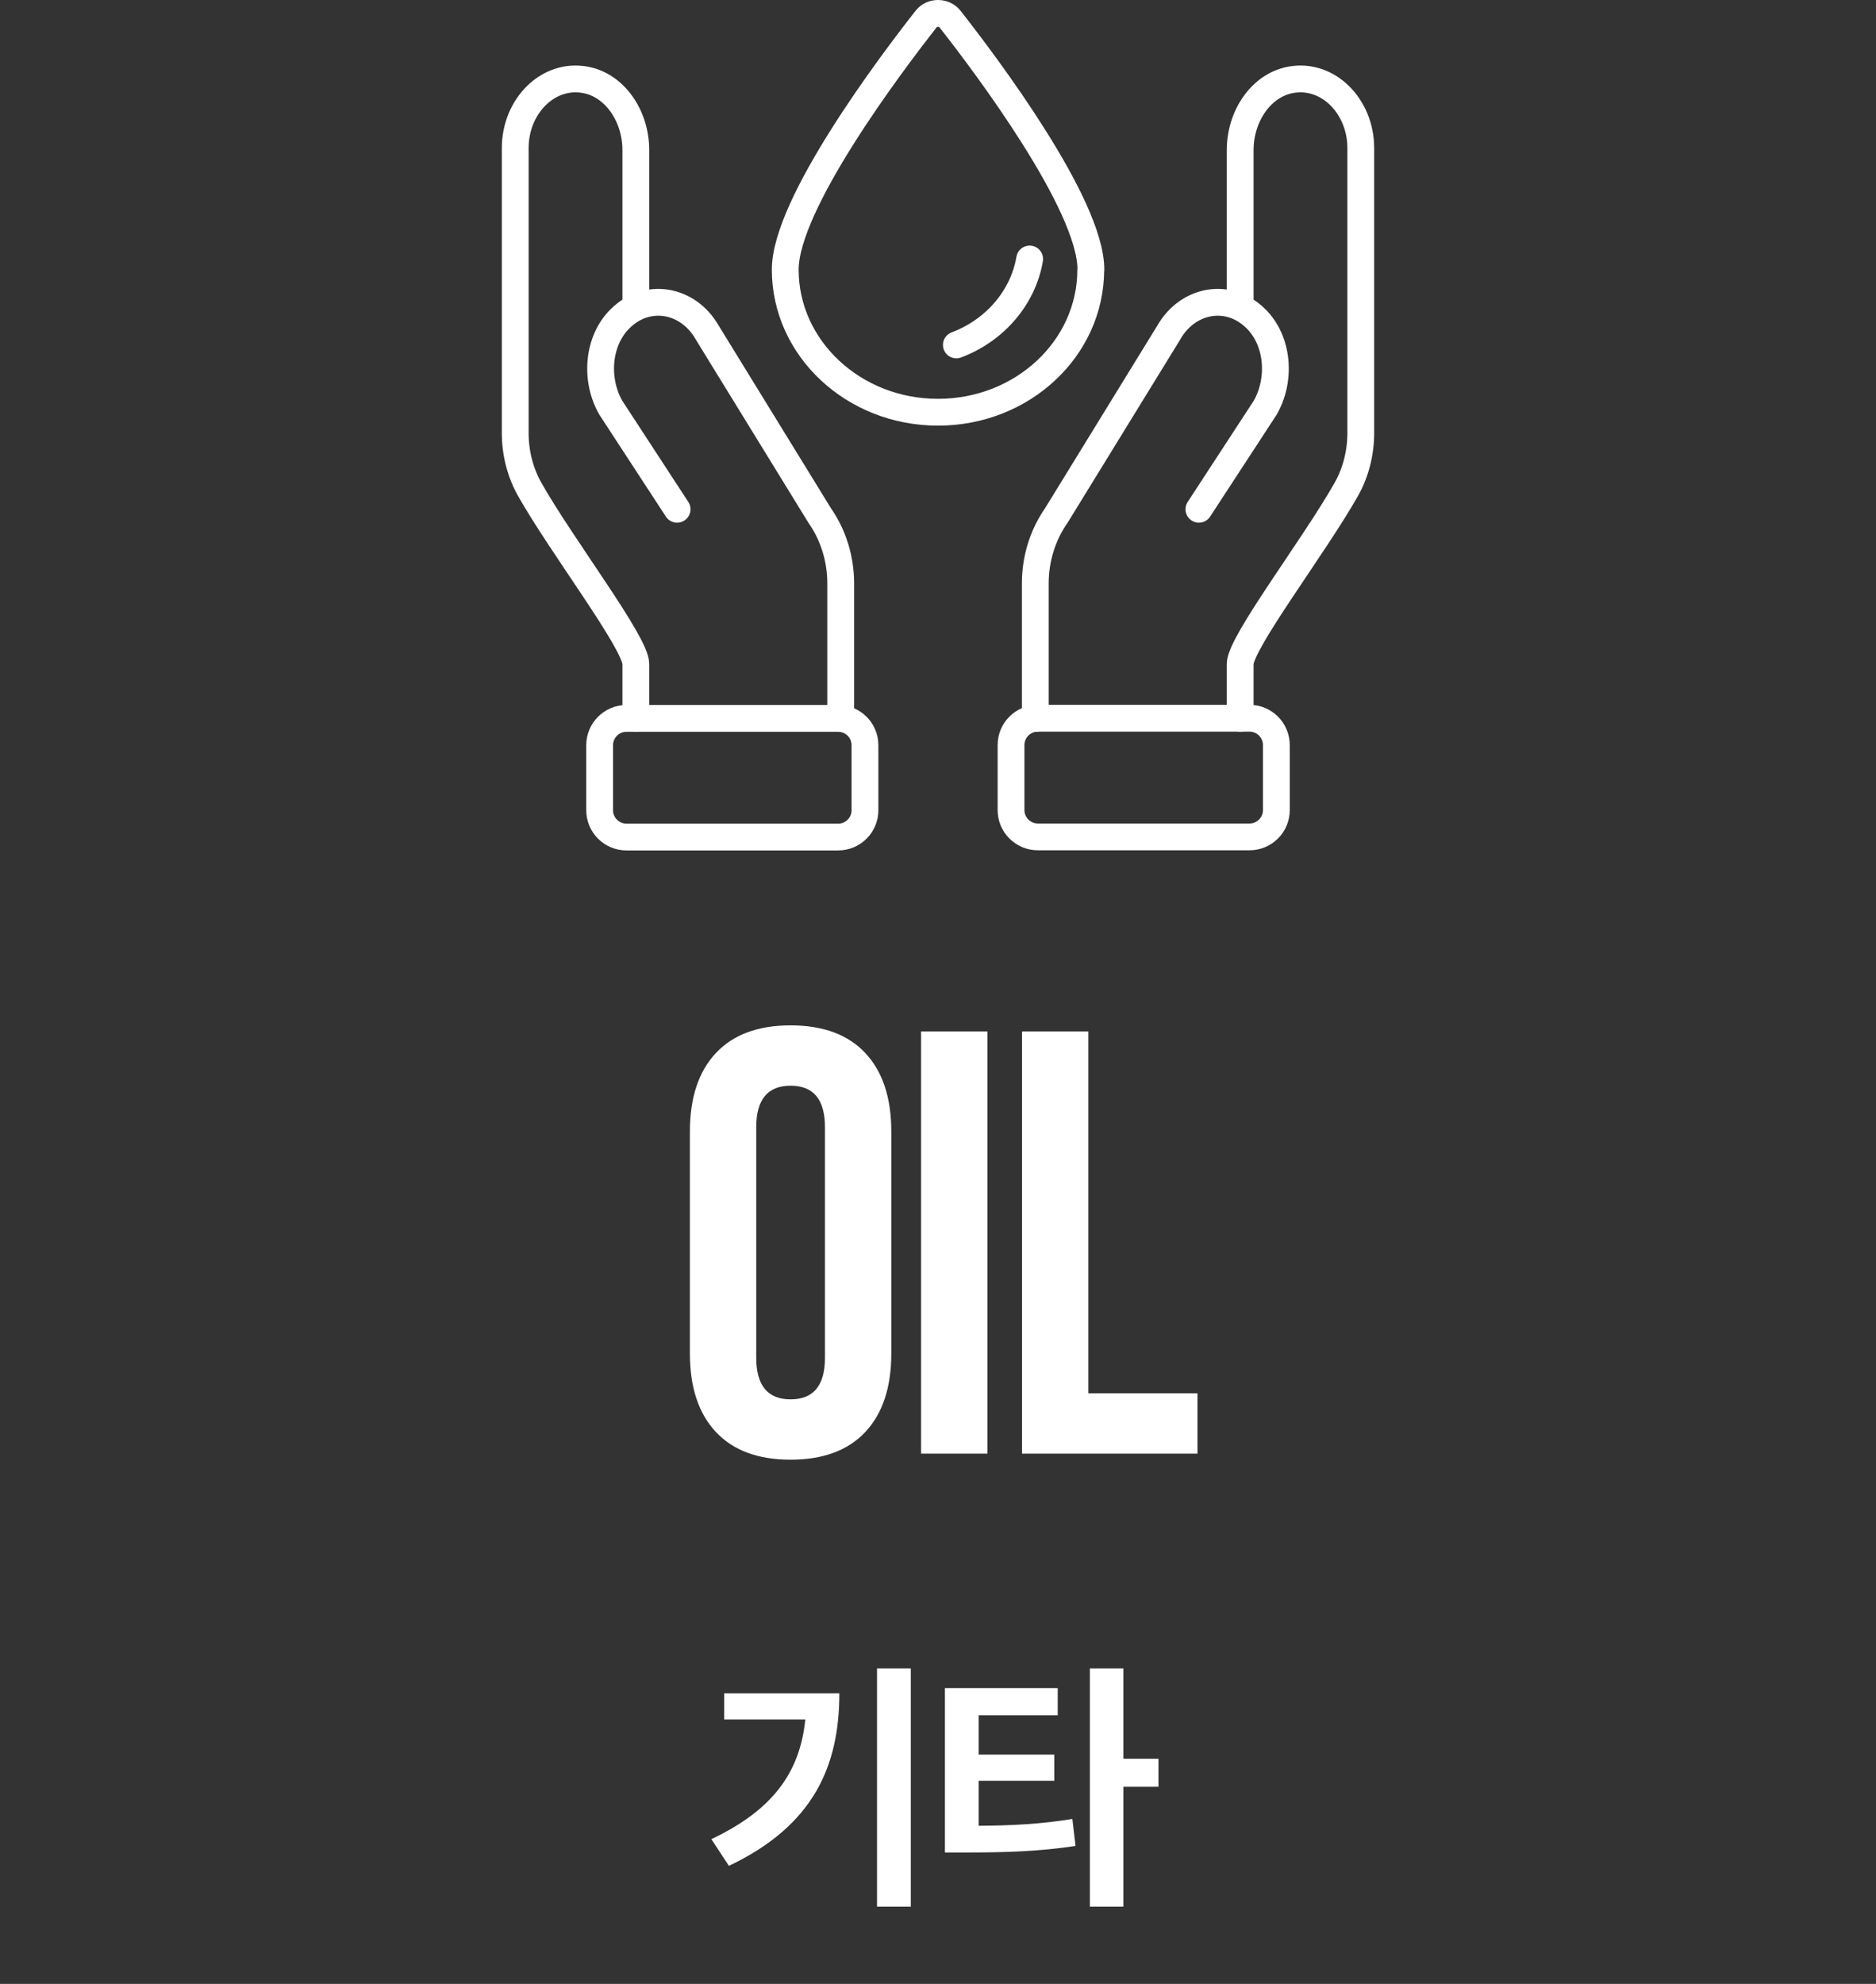
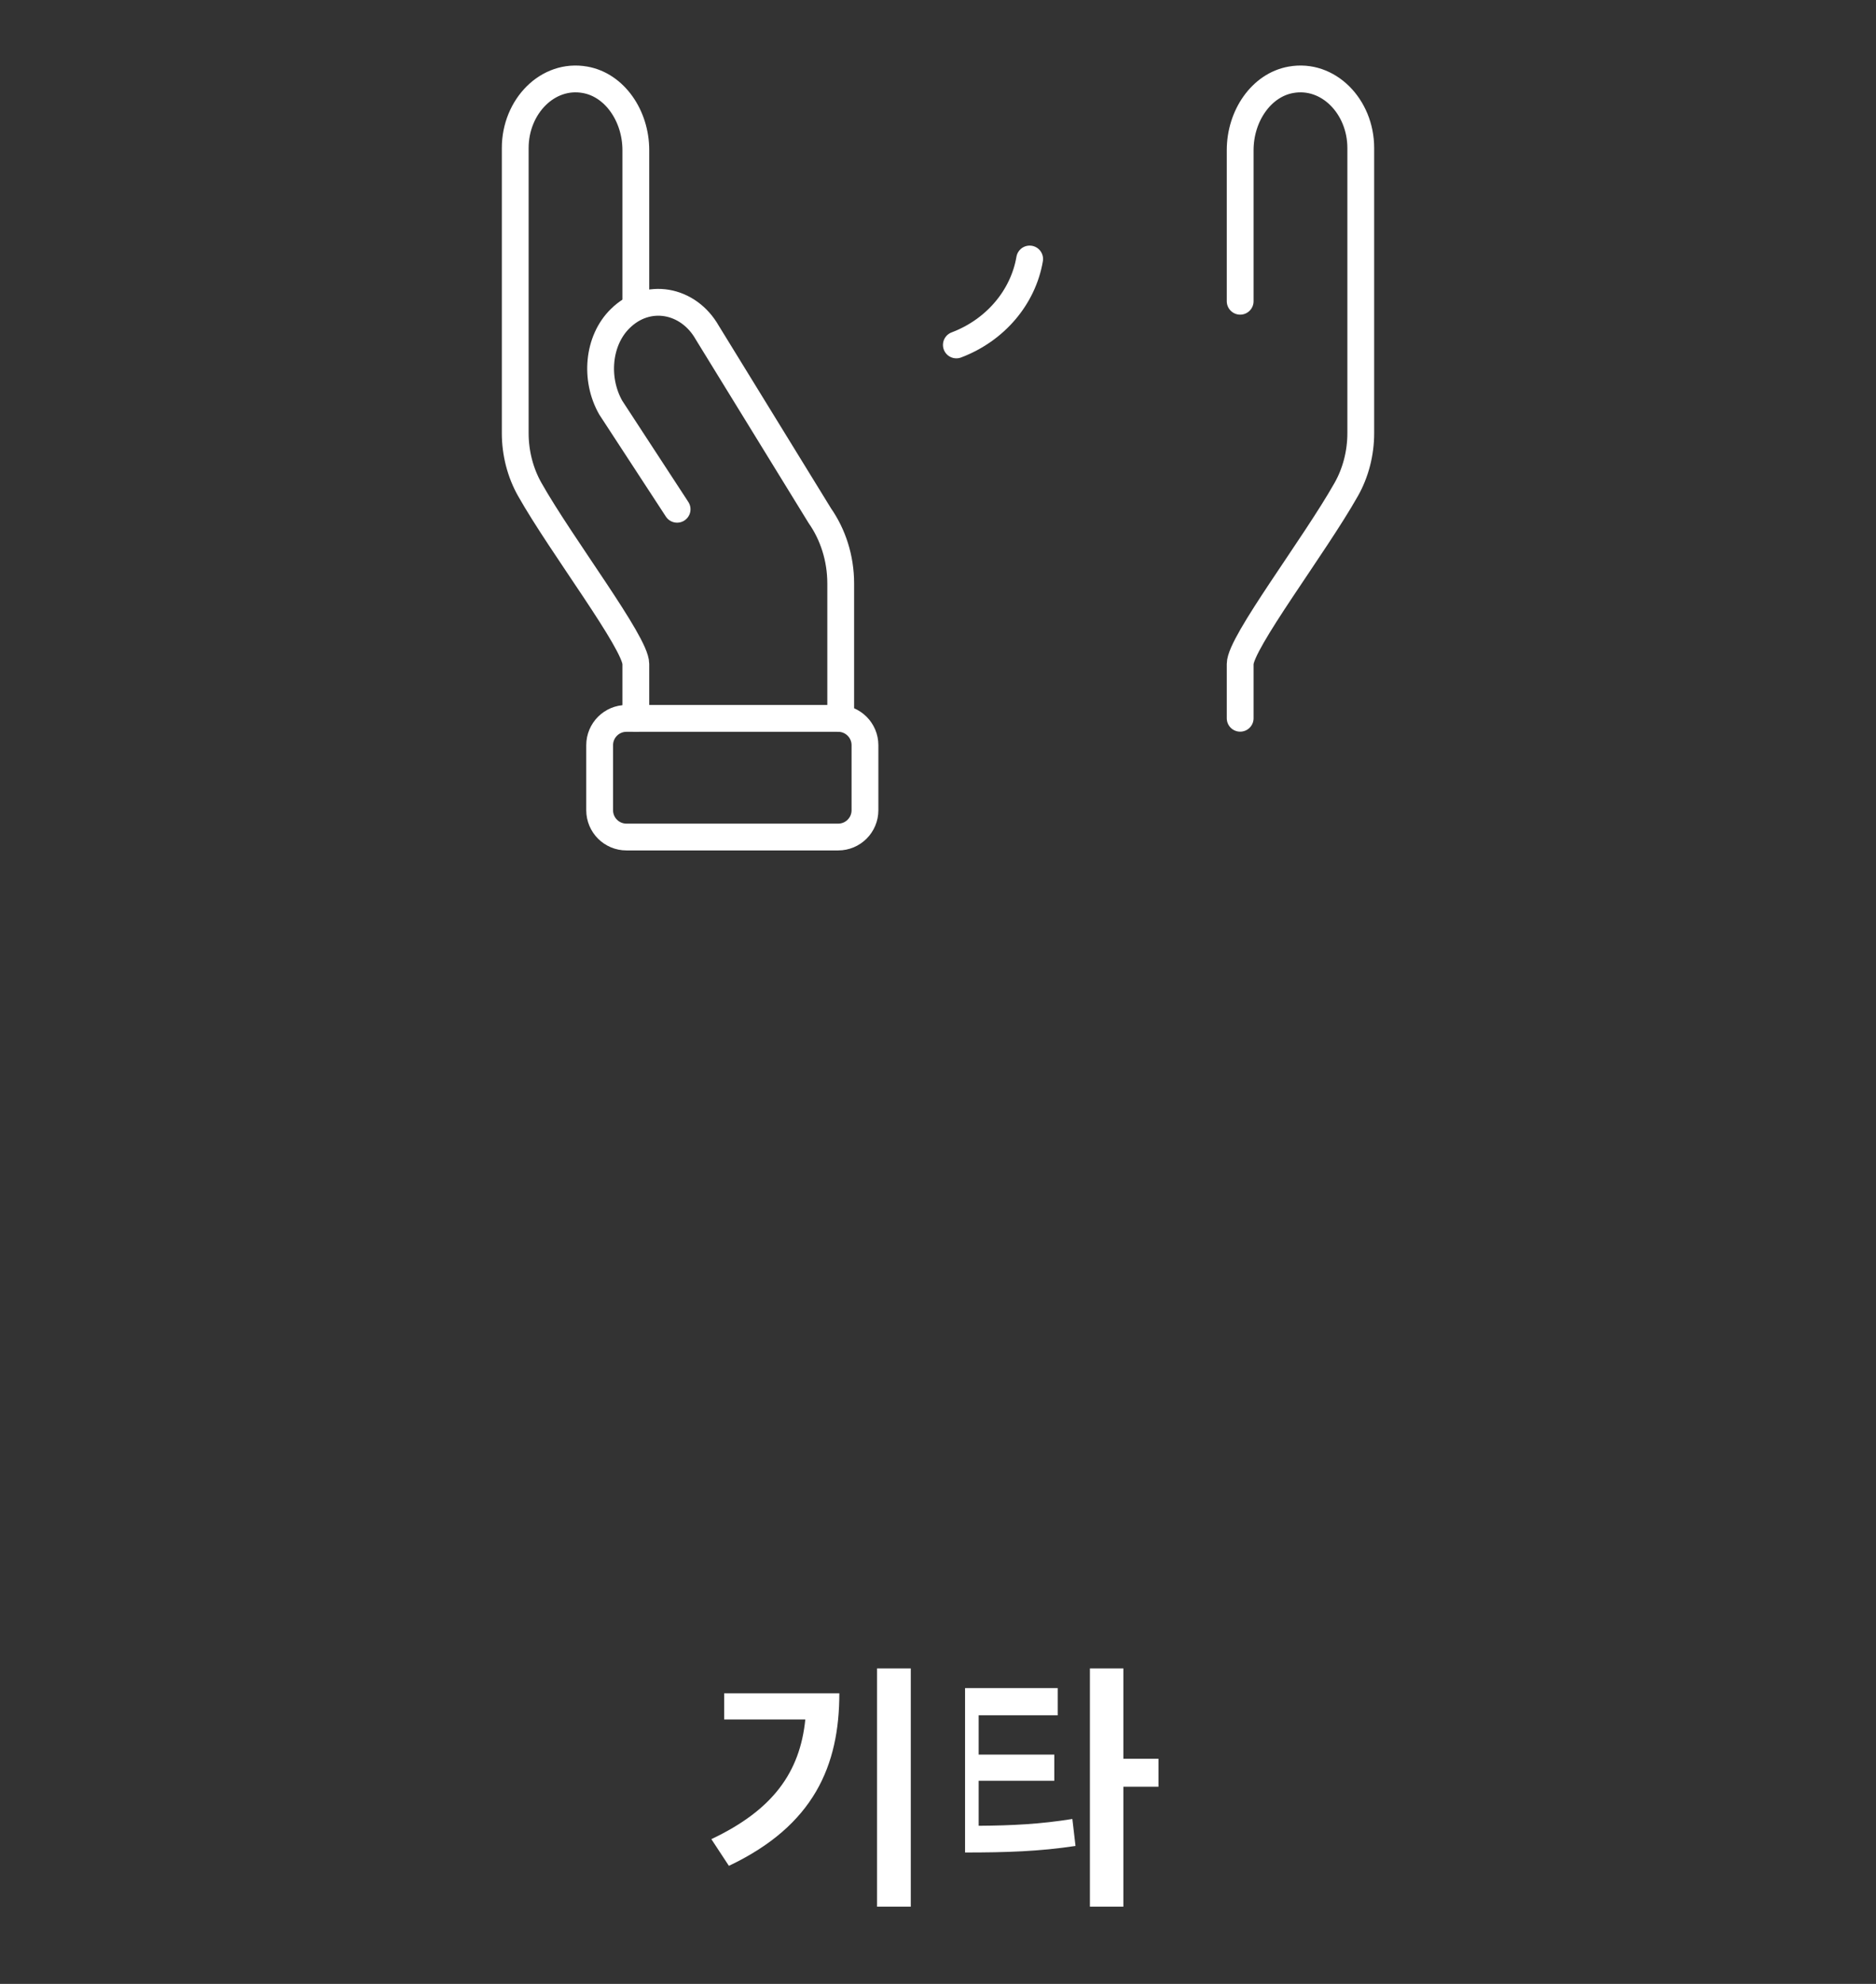
<svg xmlns="http://www.w3.org/2000/svg" width="140" height="148" viewBox="0 0 140 148" fill="none">
  <rect x="0" y="0" width="140" height="148" fill="#333333" stroke="none" />
  <path d="M92.55 53.583V49.533C92.55 47.953 98.07 40.753 100.46 36.523C101.17 35.273 101.55 33.803 101.55 32.313V11.043C101.55 7.943 99.12 5.453 96.34 5.953C94.13 6.343 92.55 8.643 92.55 11.203V22.473" stroke="white" stroke-width="2" stroke-linecap="round" stroke-linejoin="round" />
-   <path d="M89.47 37.992L94.42 30.412C95.63 28.292 95.39 25.402 93.71 23.762C91.68 21.762 88.63 22.332 87.22 24.812L78.82 38.472C77.85 39.862 77.26 41.622 77.26 43.532V53.592" stroke="white" stroke-width="2" stroke-linecap="round" stroke-linejoin="round" />
-   <path d="M93.25 53.582H77.45C76.345 53.582 75.45 54.477 75.45 55.582V60.432C75.45 61.537 76.345 62.432 77.45 62.432H93.25C94.355 62.432 95.25 61.537 95.25 60.432V55.582C95.25 54.477 94.355 53.582 93.25 53.582Z" stroke="white" stroke-width="2" stroke-linecap="round" stroke-linejoin="round" />
  <path d="M47.45 53.583V49.533C47.45 47.953 41.93 40.753 39.54 36.523C38.83 35.273 38.45 33.803 38.45 32.313V11.043C38.45 7.943 40.88 5.453 43.66 5.953C45.87 6.343 47.45 8.643 47.45 11.203V22.473" stroke="white" stroke-width="2" stroke-linecap="round" stroke-linejoin="round" />
  <path d="M50.53 37.992L45.58 30.412C44.37 28.292 44.61 25.402 46.29 23.762C48.32 21.762 51.37 22.332 52.78 24.812L61.18 38.472C62.15 39.862 62.74 41.622 62.74 43.532V53.592" stroke="white" stroke-width="2" stroke-linecap="round" stroke-linejoin="round" />
  <path d="M46.75 62.443H62.55C63.655 62.443 64.55 61.548 64.55 60.443V55.593C64.55 54.489 63.655 53.593 62.55 53.593H46.75C45.645 53.593 44.75 54.489 44.75 55.593V60.443C44.75 61.548 45.645 62.443 46.75 62.443Z" stroke="white" stroke-width="2" stroke-linecap="round" stroke-linejoin="round" />
-   <path d="M81.4 20.113C81.4 25.992 76.3 30.753 70 30.753C63.7 30.753 58.6 25.983 58.6 20.113C58.6 15.232 66.44 4.822 69.12 1.413C69.55 0.863 70.45 0.863 70.89 1.413C73.57 4.822 81.41 15.242 81.41 20.113H81.4Z" stroke="white" stroke-width="2" stroke-linecap="round" stroke-linejoin="round" />
  <path d="M76.84 19.322C76.35 22.192 74.26 24.642 71.37 25.732" stroke="white" stroke-width="2" stroke-linecap="round" stroke-linejoin="round" />
-   <path d="M59 108.893C56.57 108.893 54.71 108.203 53.42 106.823C52.13 105.443 51.485 103.493 51.485 100.973V84.413C51.485 81.893 52.13 79.943 53.42 78.563C54.71 77.183 56.57 76.493 59 76.493C61.43 76.493 63.29 77.183 64.58 78.563C65.87 79.943 66.515 81.893 66.515 84.413V100.973C66.515 103.493 65.87 105.443 64.58 106.823C63.29 108.203 61.43 108.893 59 108.893ZM59 104.393C60.71 104.393 61.565 103.358 61.565 101.288V84.098C61.565 82.028 60.71 80.993 59 80.993C57.29 80.993 56.435 82.028 56.435 84.098V101.288C56.435 103.358 57.29 104.393 59 104.393ZM68.738 76.943H73.688V108.443H68.738V76.943ZM76.27 76.943H81.22V103.943H89.365V108.443H76.27V76.943Z" fill="white" />
-   <path d="M67.969 124.467V142.24H65.449V124.467H67.969ZM62.637 126.322C62.637 131.713 60.742 136.186 54.395 139.193L53.086 137.201C57.676 135.033 59.697 132.221 60.098 128.275H54.043V126.322H62.637ZM78.934 125.932V127.963H73.035V130.893H78.68V132.846H73.035V136.205C75.584 136.186 77.654 136.078 80.027 135.697L80.262 137.709C77.547 138.119 75.125 138.197 72.019 138.197H70.516V125.932H78.934ZM83.836 124.467V131.205H86.453V133.295H83.836V142.24H81.336V124.467H83.836Z" fill="white" />
+   <path d="M67.969 124.467V142.24H65.449V124.467H67.969ZM62.637 126.322C62.637 131.713 60.742 136.186 54.395 139.193L53.086 137.201C57.676 135.033 59.697 132.221 60.098 128.275H54.043V126.322H62.637ZM78.934 125.932V127.963H73.035V130.893H78.68V132.846H73.035V136.205C75.584 136.186 77.654 136.078 80.027 135.697L80.262 137.709C77.547 138.119 75.125 138.197 72.019 138.197V125.932H78.934ZM83.836 124.467V131.205H86.453V133.295H83.836V142.24H81.336V124.467H83.836Z" fill="white" />
</svg>